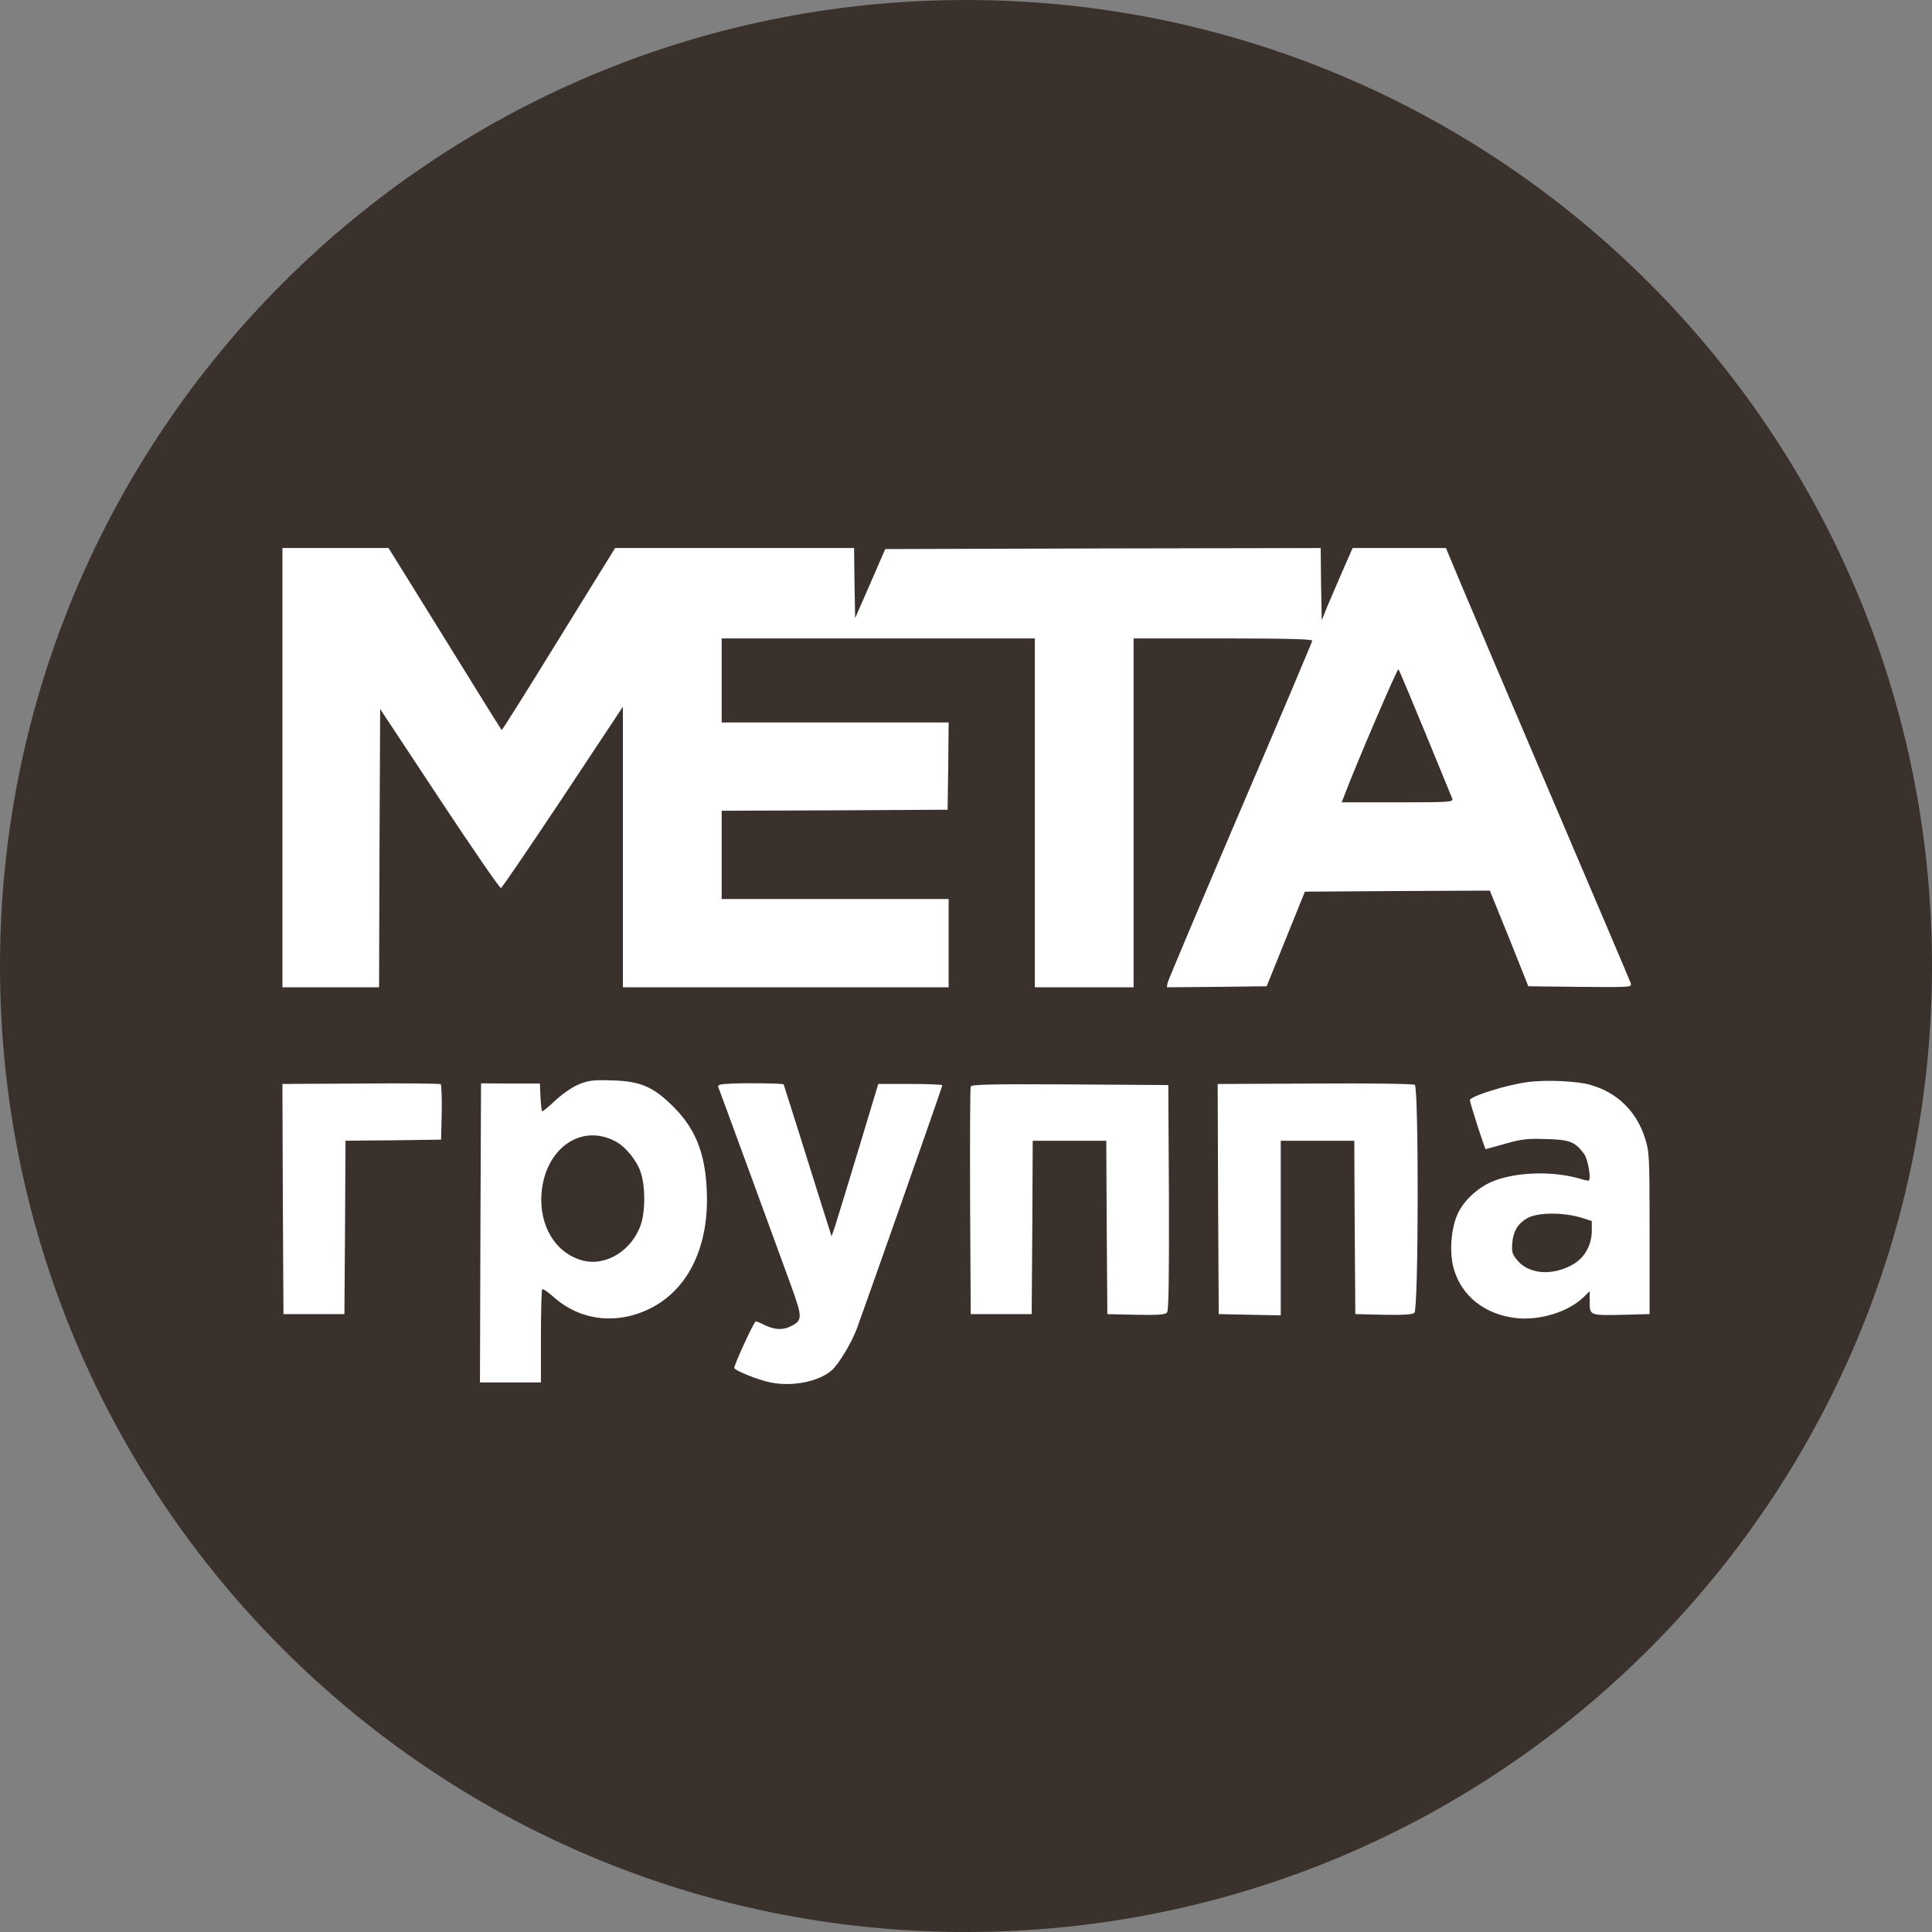
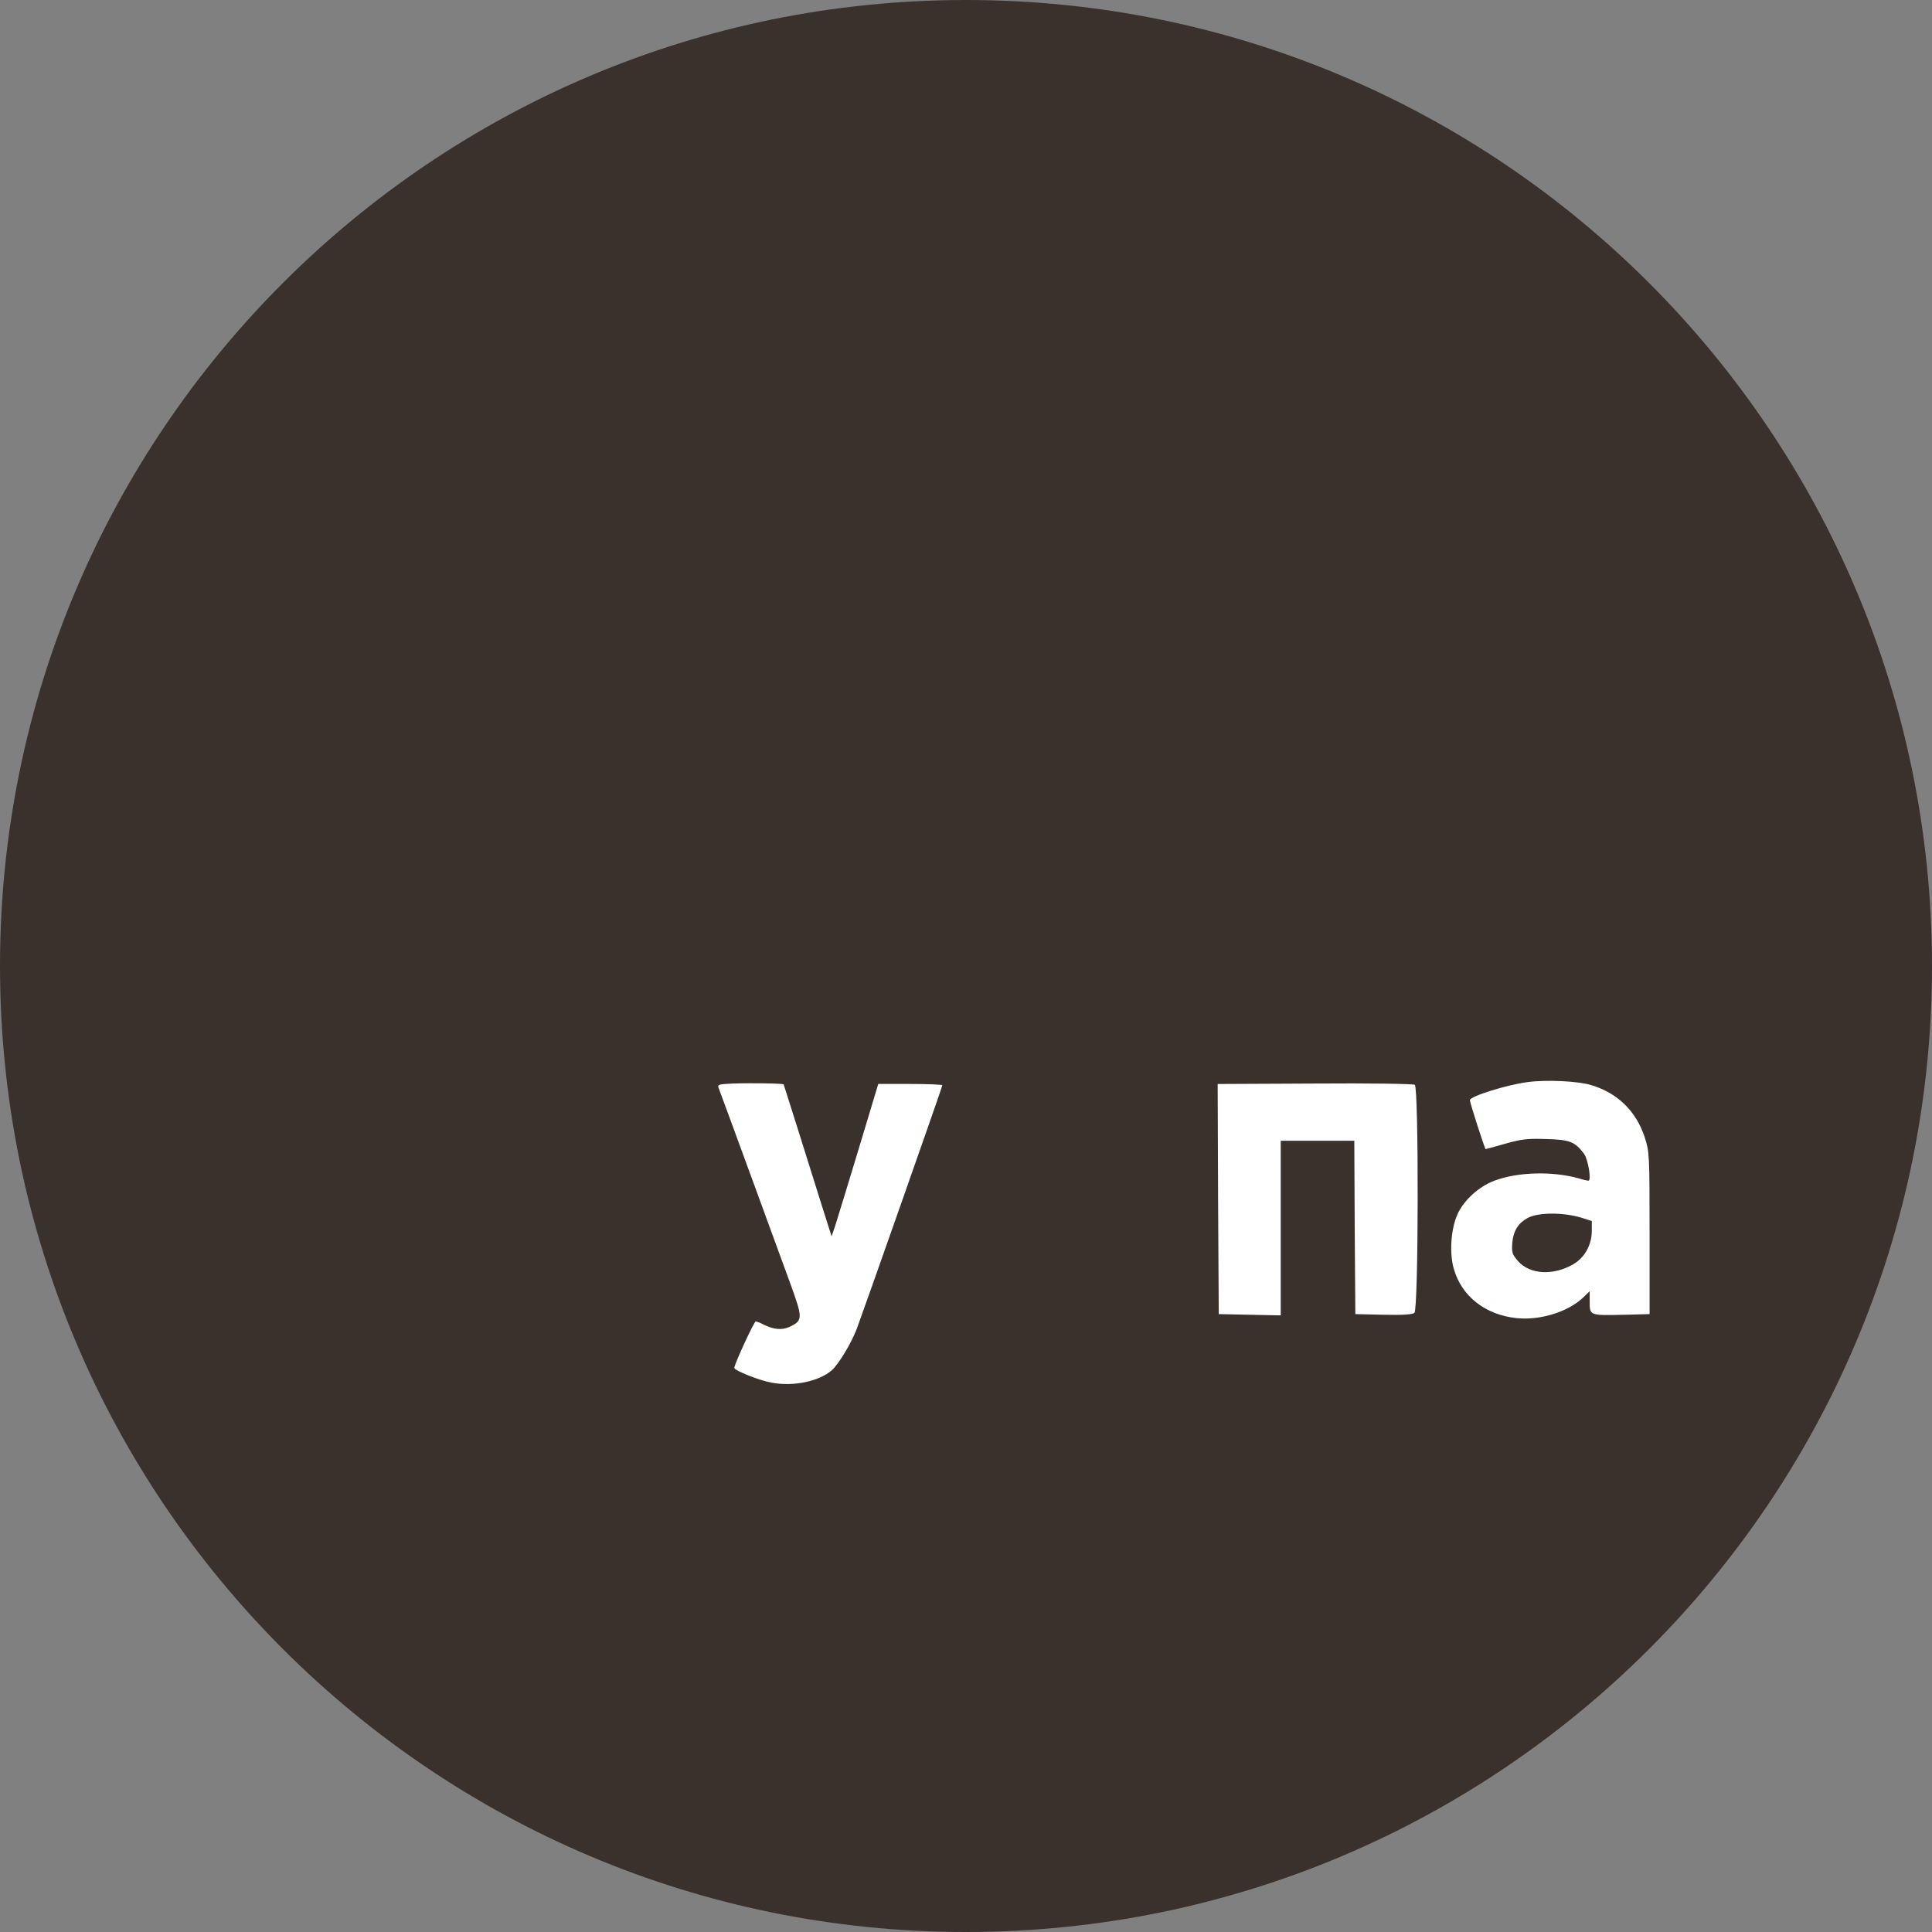
<svg xmlns="http://www.w3.org/2000/svg" width="56" height="56" viewBox="0 0 56 56" fill="none">
  <rect x="0" y="0" width="56" height="56" fill="#808080" stroke="none" />
  <g clip-path="url(#clip0_1377_17)">
    <path d="M56 28C56 12.536 43.464 0 28 0C12.536 0 0 12.536 0 28C0 43.464 12.536 56 28 56C43.464 56 56 43.464 56 28Z" fill="#3A312C" />
-     <path d="M8.186 22.251V28.617H9.587H10.988L11 24.584L11.019 20.551L12.743 23.159C13.687 24.59 14.491 25.754 14.521 25.742C14.552 25.73 15.362 24.542 16.319 23.104L18.055 20.484V24.548V28.617H22.776H27.497V27.338V26.059H24.208H20.918V24.779V23.5L24.196 23.488L27.467 23.47L27.485 22.202L27.497 20.941H24.208H20.918V19.723V18.505H25.457H29.995V23.561V28.617H31.427H32.858V23.561V18.505H35.447C37.239 18.505 38.036 18.523 38.036 18.572C38.036 18.602 37.098 20.82 35.953 23.488C34.814 26.156 33.864 28.404 33.845 28.483L33.821 28.617L35.265 28.605L36.715 28.587L37.269 27.216L37.823 25.845L40.504 25.827L43.184 25.815L43.745 27.198L44.299 28.587L45.804 28.605C47.296 28.617 47.302 28.617 47.266 28.495C47.242 28.422 46.23 26.046 45.018 23.207C43.806 20.369 42.612 17.56 42.362 16.963L41.911 15.885H40.559H39.206L38.92 16.537C38.761 16.902 38.56 17.371 38.469 17.585L38.311 17.981L38.292 16.933L38.28 15.885L31.969 15.897L25.658 15.915L25.225 16.915L24.787 17.914L24.768 16.902L24.756 15.885H21.29H17.829L16.191 18.535C15.295 19.991 14.552 21.173 14.54 21.161C14.528 21.148 14.113 20.484 13.62 19.686C13.127 18.888 12.389 17.7 11.993 17.061L11.262 15.885H9.727H8.186V22.251ZM41.314 21.246C41.722 22.233 42.069 23.092 42.094 23.147C42.13 23.25 42.027 23.256 40.51 23.256H38.889L38.956 23.086C39.279 22.221 40.504 19.363 40.534 19.4C40.559 19.424 40.906 20.259 41.314 21.246Z" fill="white" />
-     <path d="M16.788 31.426C16.605 31.499 16.319 31.694 16.112 31.883C15.917 32.066 15.74 32.212 15.722 32.212C15.697 32.212 15.679 32.029 15.667 31.81L15.649 31.407H14.796L13.943 31.401L13.925 35.739L13.912 40.07H14.796H15.679V38.742C15.679 38.011 15.697 37.39 15.716 37.372C15.74 37.347 15.886 37.451 16.051 37.597C16.812 38.279 17.872 38.407 18.835 37.932C19.889 37.414 20.492 36.257 20.492 34.776C20.486 33.546 20.211 32.772 19.523 32.084C18.938 31.499 18.567 31.34 17.75 31.316C17.214 31.298 17.056 31.316 16.788 31.426ZM17.817 33.071C18.122 33.223 18.457 33.631 18.573 33.984C18.707 34.38 18.707 35.093 18.579 35.483C18.329 36.239 17.567 36.714 16.891 36.537C16.105 36.33 15.618 35.532 15.697 34.575C15.807 33.296 16.83 32.565 17.817 33.071Z" fill="white" />
    <path d="M44.281 31.365C43.666 31.444 42.605 31.779 42.605 31.889C42.605 31.962 43.038 33.308 43.062 33.308C43.075 33.308 43.337 33.235 43.635 33.15C44.104 33.016 44.281 32.998 44.823 33.016C45.505 33.034 45.651 33.095 45.913 33.442C46.035 33.607 46.133 34.222 46.041 34.222C46.011 34.222 45.895 34.198 45.779 34.161C45.012 33.942 44.001 33.966 43.318 34.222C42.861 34.392 42.417 34.801 42.24 35.209C42.051 35.641 42.008 36.336 42.142 36.787C42.368 37.572 43.05 38.109 43.952 38.206C44.634 38.279 45.444 38.029 45.883 37.615L46.078 37.426V37.743C46.078 38.133 46.084 38.133 47.083 38.109L47.814 38.09V35.745C47.814 33.454 47.808 33.387 47.674 32.967C47.424 32.206 46.882 31.675 46.114 31.45C45.725 31.334 44.817 31.292 44.281 31.365ZM45.852 35.3L46.139 35.392V35.672C46.139 36.08 45.938 36.446 45.609 36.641C45.024 36.982 44.348 36.945 44.001 36.555C43.83 36.354 43.812 36.305 43.836 36.007C43.867 35.678 44.007 35.453 44.275 35.306C44.585 35.136 45.322 35.136 45.852 35.3Z" fill="white" />
-     <path d="M10.452 31.407L8.186 31.419L8.198 34.758L8.216 38.09H9.1H9.983L10.001 35.58L10.014 33.064L11.402 33.052L12.785 33.033L12.804 32.248C12.81 31.815 12.797 31.444 12.773 31.425C12.749 31.407 11.701 31.395 10.452 31.407Z" fill="white" />
    <path d="M21.235 31.407C20.839 31.426 20.79 31.438 20.827 31.529C20.906 31.73 22.636 36.458 22.935 37.28C23.27 38.212 23.27 38.279 22.88 38.462C22.666 38.559 22.423 38.541 22.124 38.389C22.033 38.34 21.936 38.303 21.905 38.303C21.856 38.303 21.284 39.546 21.284 39.65C21.284 39.723 22.009 40.015 22.362 40.076C22.989 40.198 23.745 40.04 24.11 39.717C24.311 39.54 24.683 38.925 24.841 38.498C25.067 37.889 27.315 31.499 27.315 31.456C27.315 31.438 26.894 31.419 26.383 31.419H25.457L24.884 33.32C24.567 34.368 24.263 35.361 24.208 35.532L24.104 35.836L23.824 34.953C23.672 34.465 23.361 33.479 23.136 32.76C22.91 32.041 22.721 31.444 22.715 31.432C22.691 31.401 21.728 31.389 21.235 31.407Z" fill="white" />
    <path d="M38.11 31.407L35.295 31.42L35.307 34.758L35.326 38.09L36.227 38.109L37.123 38.127V35.593V33.065H38.189H39.255L39.267 35.574L39.285 38.09L40.102 38.109C40.65 38.121 40.942 38.103 40.997 38.054C41.119 37.956 41.125 31.523 41.009 31.444C40.967 31.414 39.663 31.395 38.11 31.407Z" fill="white" />
-     <path d="M28.137 31.493C28.119 31.536 28.113 33.041 28.119 34.832L28.137 38.091H29.02H29.904L29.922 35.575L29.934 33.065H31H32.066L32.079 35.575L32.097 38.091L32.925 38.109C33.577 38.121 33.772 38.109 33.827 38.042C33.876 37.975 33.888 37.092 33.882 34.704L33.864 31.451L31.012 31.432C28.765 31.42 28.155 31.432 28.137 31.493Z" fill="white" />
  </g>
  <defs>
    <clipPath id="clip0_1377_17">
      <rect width="56" height="56" fill="white" />
    </clipPath>
  </defs>
</svg>